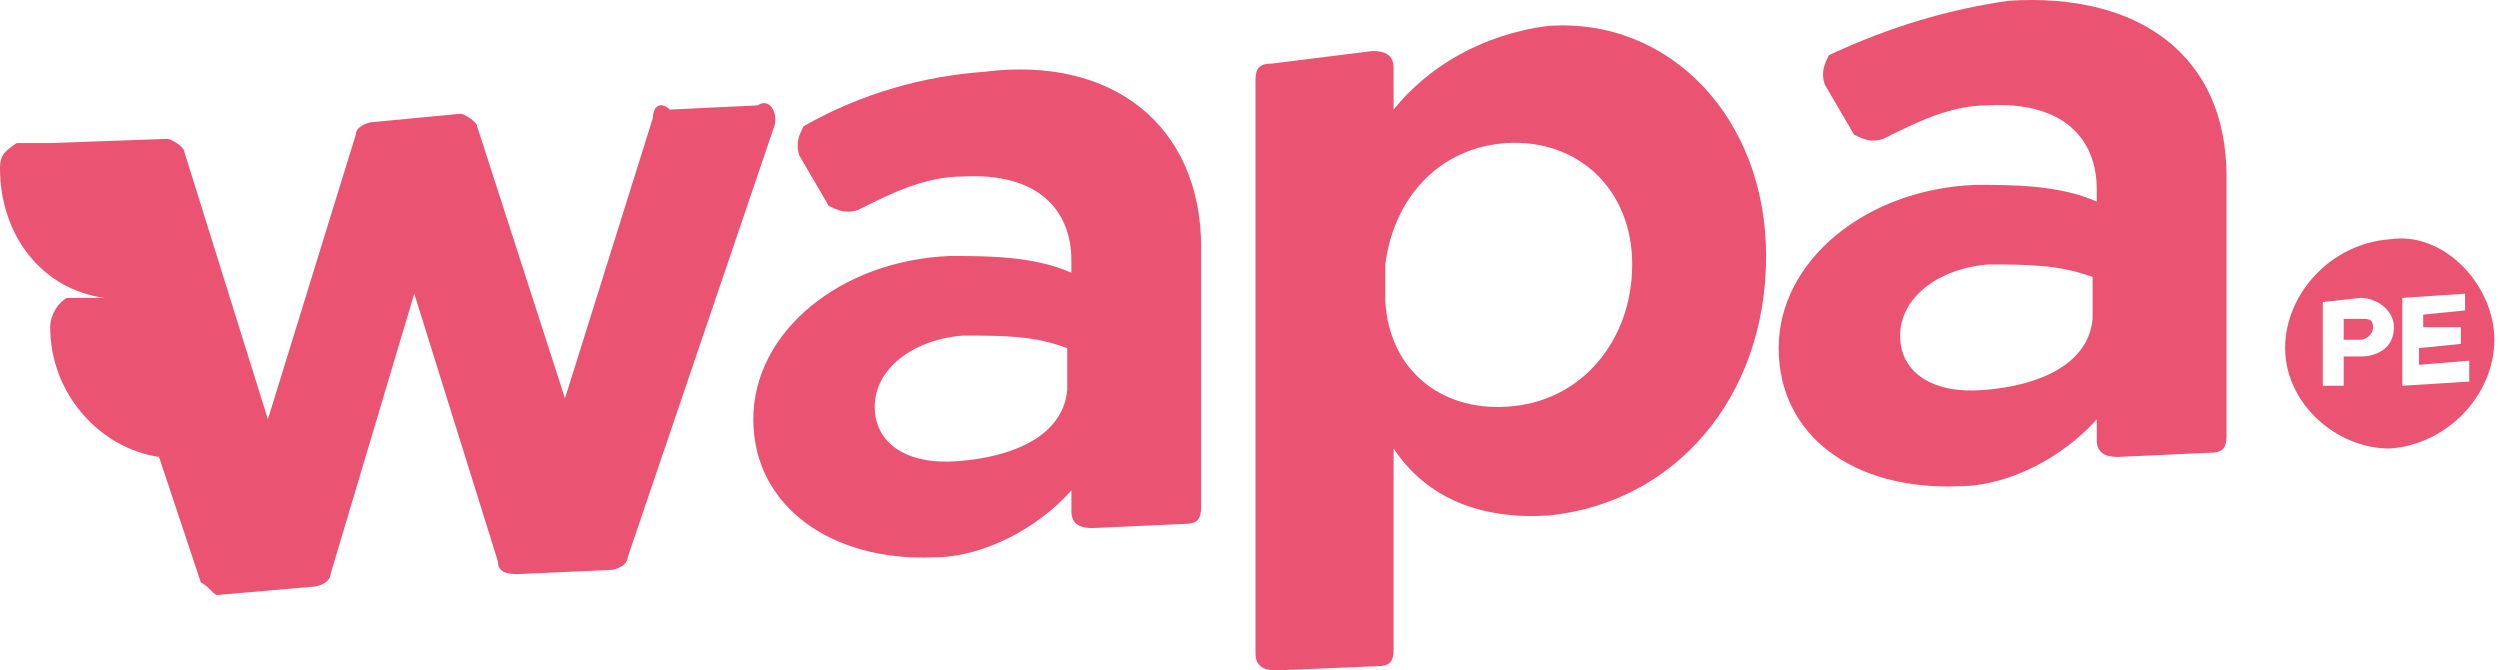
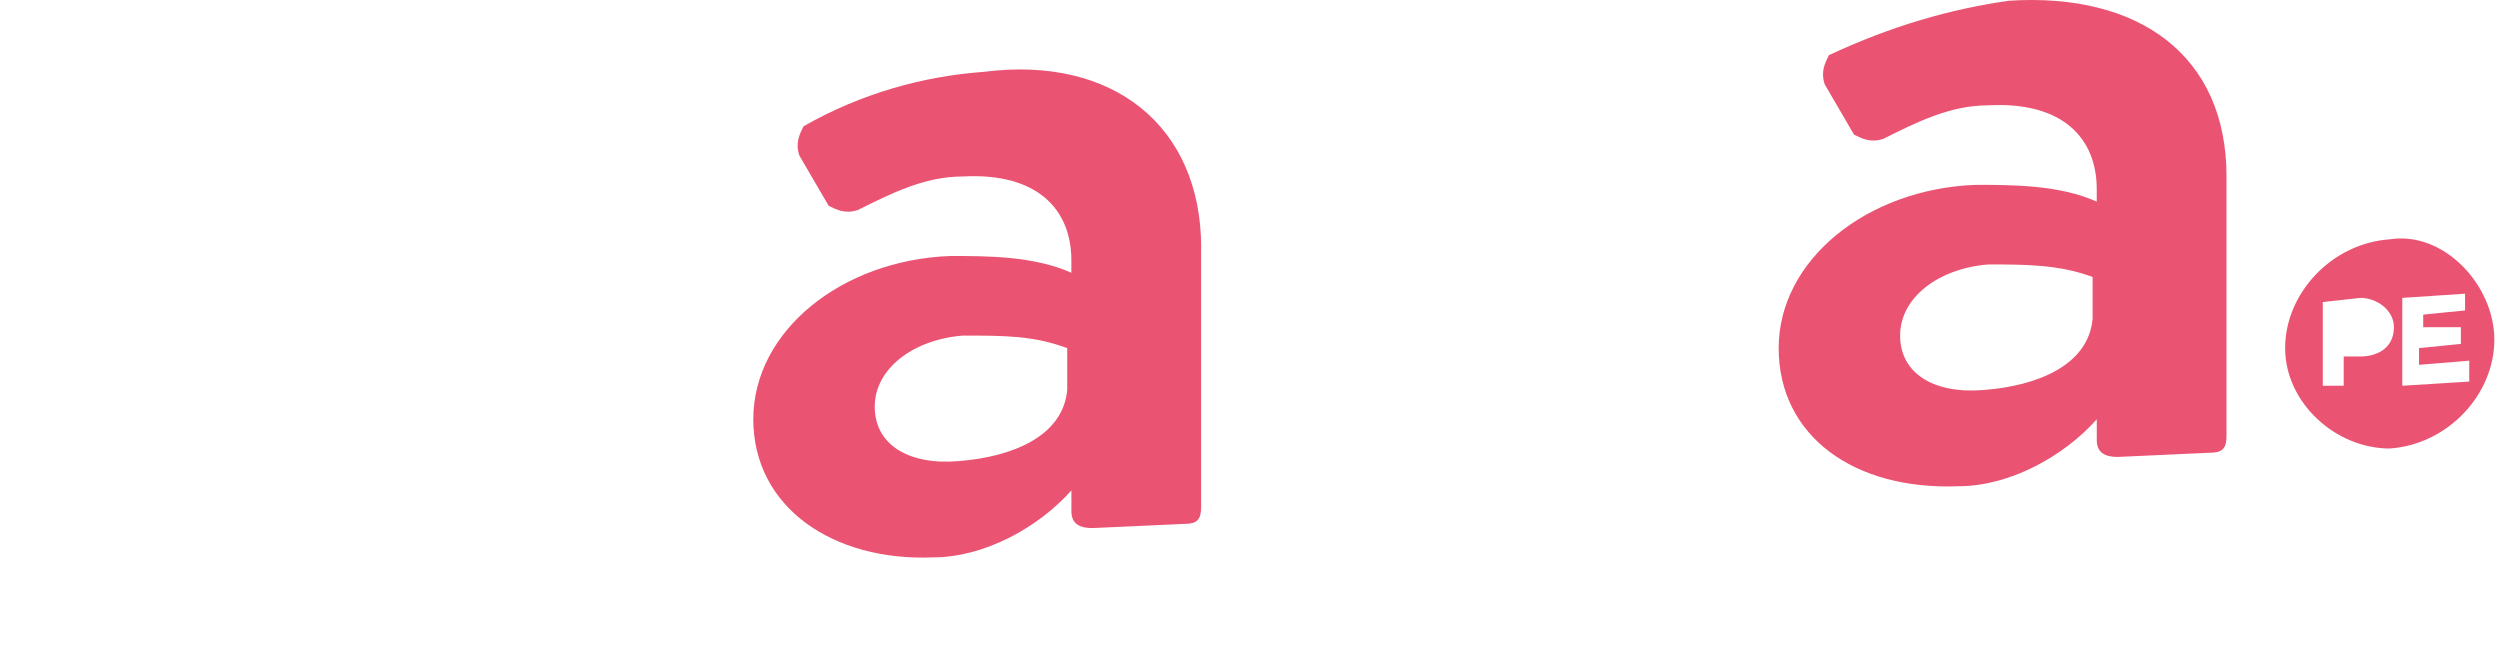
<svg xmlns="http://www.w3.org/2000/svg" width="179" height="48" viewBox="0 0 179 48" fill="none">
  <path d="M86 17.733V36.312C86 37.211 85.701 37.511 84.802 37.511L78.211 37.81C77.312 37.81 76.713 37.511 76.713 36.612V35.114C74.316 37.81 70.421 39.907 66.822 39.907C59.632 40.207 53.936 36.312 53.936 30.017C53.936 23.722 60.228 18.629 68.021 18.329C70.717 18.329 74.013 18.329 76.709 19.528V18.629C76.709 15.034 74.312 12.337 68.919 12.637C66.223 12.637 63.826 13.835 61.429 15.034C60.531 15.333 59.931 15.034 59.332 14.734L57.235 11.139C56.935 10.24 57.235 9.641 57.534 9.041C61.729 6.644 66.223 5.446 70.421 5.146C79.709 3.948 86.004 9.041 86.004 17.733H86ZM76.413 27.923V24.927C74.016 24.028 71.919 24.028 68.923 24.028C65.327 24.328 62.631 26.425 62.631 29.122C62.631 31.818 65.028 33.316 68.623 33.016C72.518 32.717 76.113 31.219 76.413 27.923Z" fill="#EA5472" />
-   <path d="M126.454 18.332C126.454 28.522 119.863 36.013 110.871 36.911C106.077 37.211 102.182 35.713 99.782 32.117V46.502C99.782 47.401 99.483 47.7 98.584 47.7L91.393 48C90.495 48 89.895 47.7 89.895 46.802V5.749C89.895 4.85 90.195 4.55 91.094 4.55L98.284 3.652C99.183 3.652 99.782 3.951 99.782 4.85V7.846C102.179 4.85 106.074 2.453 110.871 1.854C119.56 1.255 126.454 8.445 126.454 18.336V18.332ZM116.866 18.932C116.866 13.539 112.972 9.943 107.878 10.243C103.084 10.543 99.789 14.138 99.19 18.932V21.628C99.489 26.422 103.084 29.418 107.878 29.118C113.271 28.819 116.866 24.325 116.866 18.928V18.932Z" fill="#EA5472" />
  <path d="M159.417 12.64V31.219C159.417 32.117 159.118 32.417 158.219 32.417L151.627 32.717C150.729 32.717 150.129 32.417 150.129 31.518V30.02C147.733 32.717 143.838 34.814 140.239 34.814C132.749 35.114 127.353 31.219 127.353 24.924C127.353 18.629 133.644 13.535 141.438 13.236C144.134 13.236 147.43 13.236 150.126 14.434V13.535C150.126 9.94 147.729 7.244 142.336 7.543C139.64 7.543 137.243 8.742 134.846 9.94C133.947 10.24 133.348 9.94 132.749 9.641L130.652 6.045C130.352 5.146 130.652 4.547 130.951 3.948C135.445 1.851 139.64 0.652 143.838 0.053C153.125 -0.546 159.42 3.948 159.42 12.64H159.417ZM149.83 22.83V19.834C147.433 18.935 145.036 18.935 142.34 18.935C138.744 19.234 136.048 21.332 136.048 24.028C136.048 26.725 138.445 28.223 142.04 27.923C145.935 27.623 149.53 26.125 149.83 22.83Z" fill="#EA5472" />
-   <path d="M46.745 8.445L40.453 28.522L34.162 9.045C34.162 8.745 33.263 8.146 32.963 8.146L26.672 8.745C26.372 8.745 25.473 9.045 25.473 9.644L19.181 30.02L13.189 10.842C13.189 10.543 12.29 9.943 11.991 9.943L3.602 10.243H1.198C0.3 10.842 0 11.142 0 12.041C0 16.834 2.996 20.729 7.49 21.328H4.794C4.195 21.628 3.595 22.527 3.595 23.426C3.595 28.219 7.191 32.114 11.385 32.714L14.381 41.702C14.98 42.001 15.28 42.601 15.58 42.601L22.471 42.001C22.77 42.001 23.669 41.702 23.669 41.103L29.661 21.026L35.653 40.204C35.653 41.103 36.552 41.103 37.151 41.103L43.743 40.803C44.042 40.803 44.941 40.503 44.941 39.904L55.437 9.045C55.737 8.146 55.138 6.947 54.239 7.546L47.947 7.846C47.348 7.247 46.748 7.546 46.748 8.445H46.745Z" fill="#EA5472" />
-   <path d="M169.008 22.83H167.809V24.328H169.008C169.307 24.328 169.907 24.028 169.907 23.429C169.907 22.83 169.607 22.83 169.008 22.83Z" fill="#EA5472" />
  <path d="M171.105 17.134C166.911 17.433 163.615 21.029 163.615 24.924C163.615 28.819 167.21 32.114 171.105 32.114C175.3 31.815 178.595 28.219 178.595 24.325C178.595 20.43 175 16.535 171.105 17.134ZM169.008 25.523H167.809V27.62H166.311V21.628L169.008 21.328C170.206 21.328 171.405 22.227 171.405 23.426C171.405 24.924 170.206 25.523 169.008 25.523ZM176.198 23.426V24.624L173.202 24.924V26.122L176.798 25.823V27.321L172.004 27.62V21.328L176.498 21.029V22.227L173.502 22.527V23.426H176.198Z" fill="#EA5472" />
</svg>